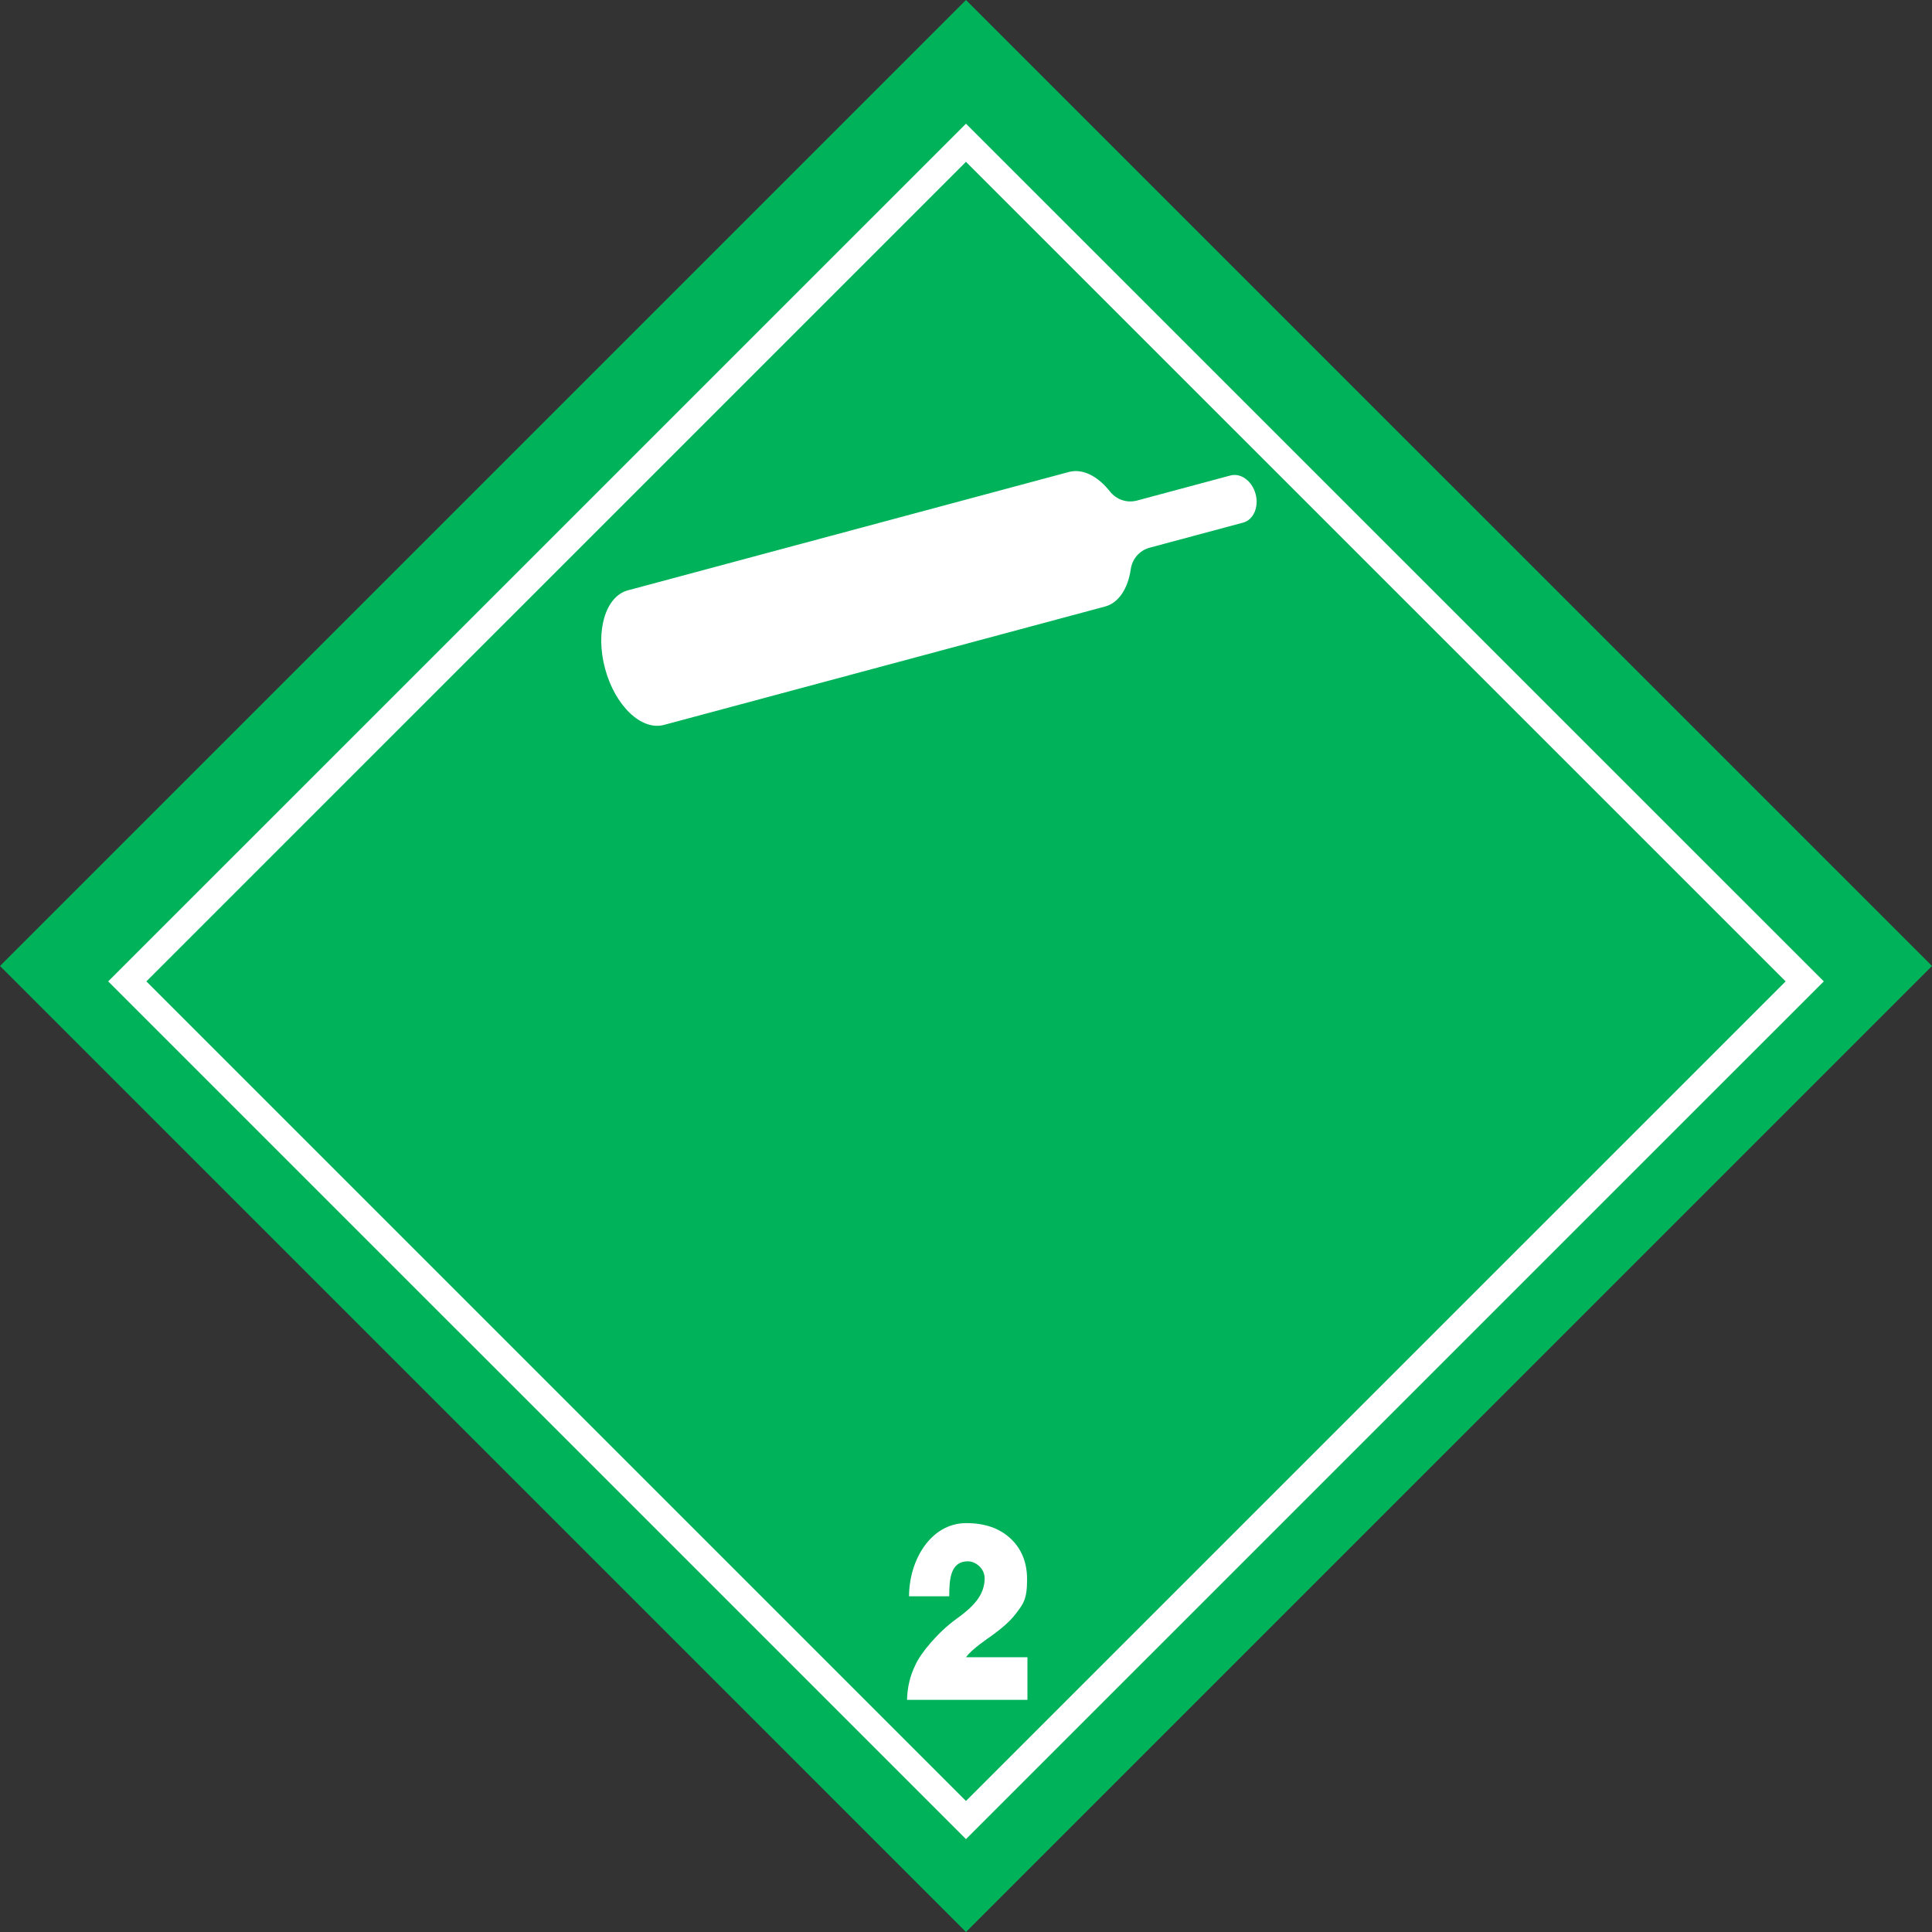
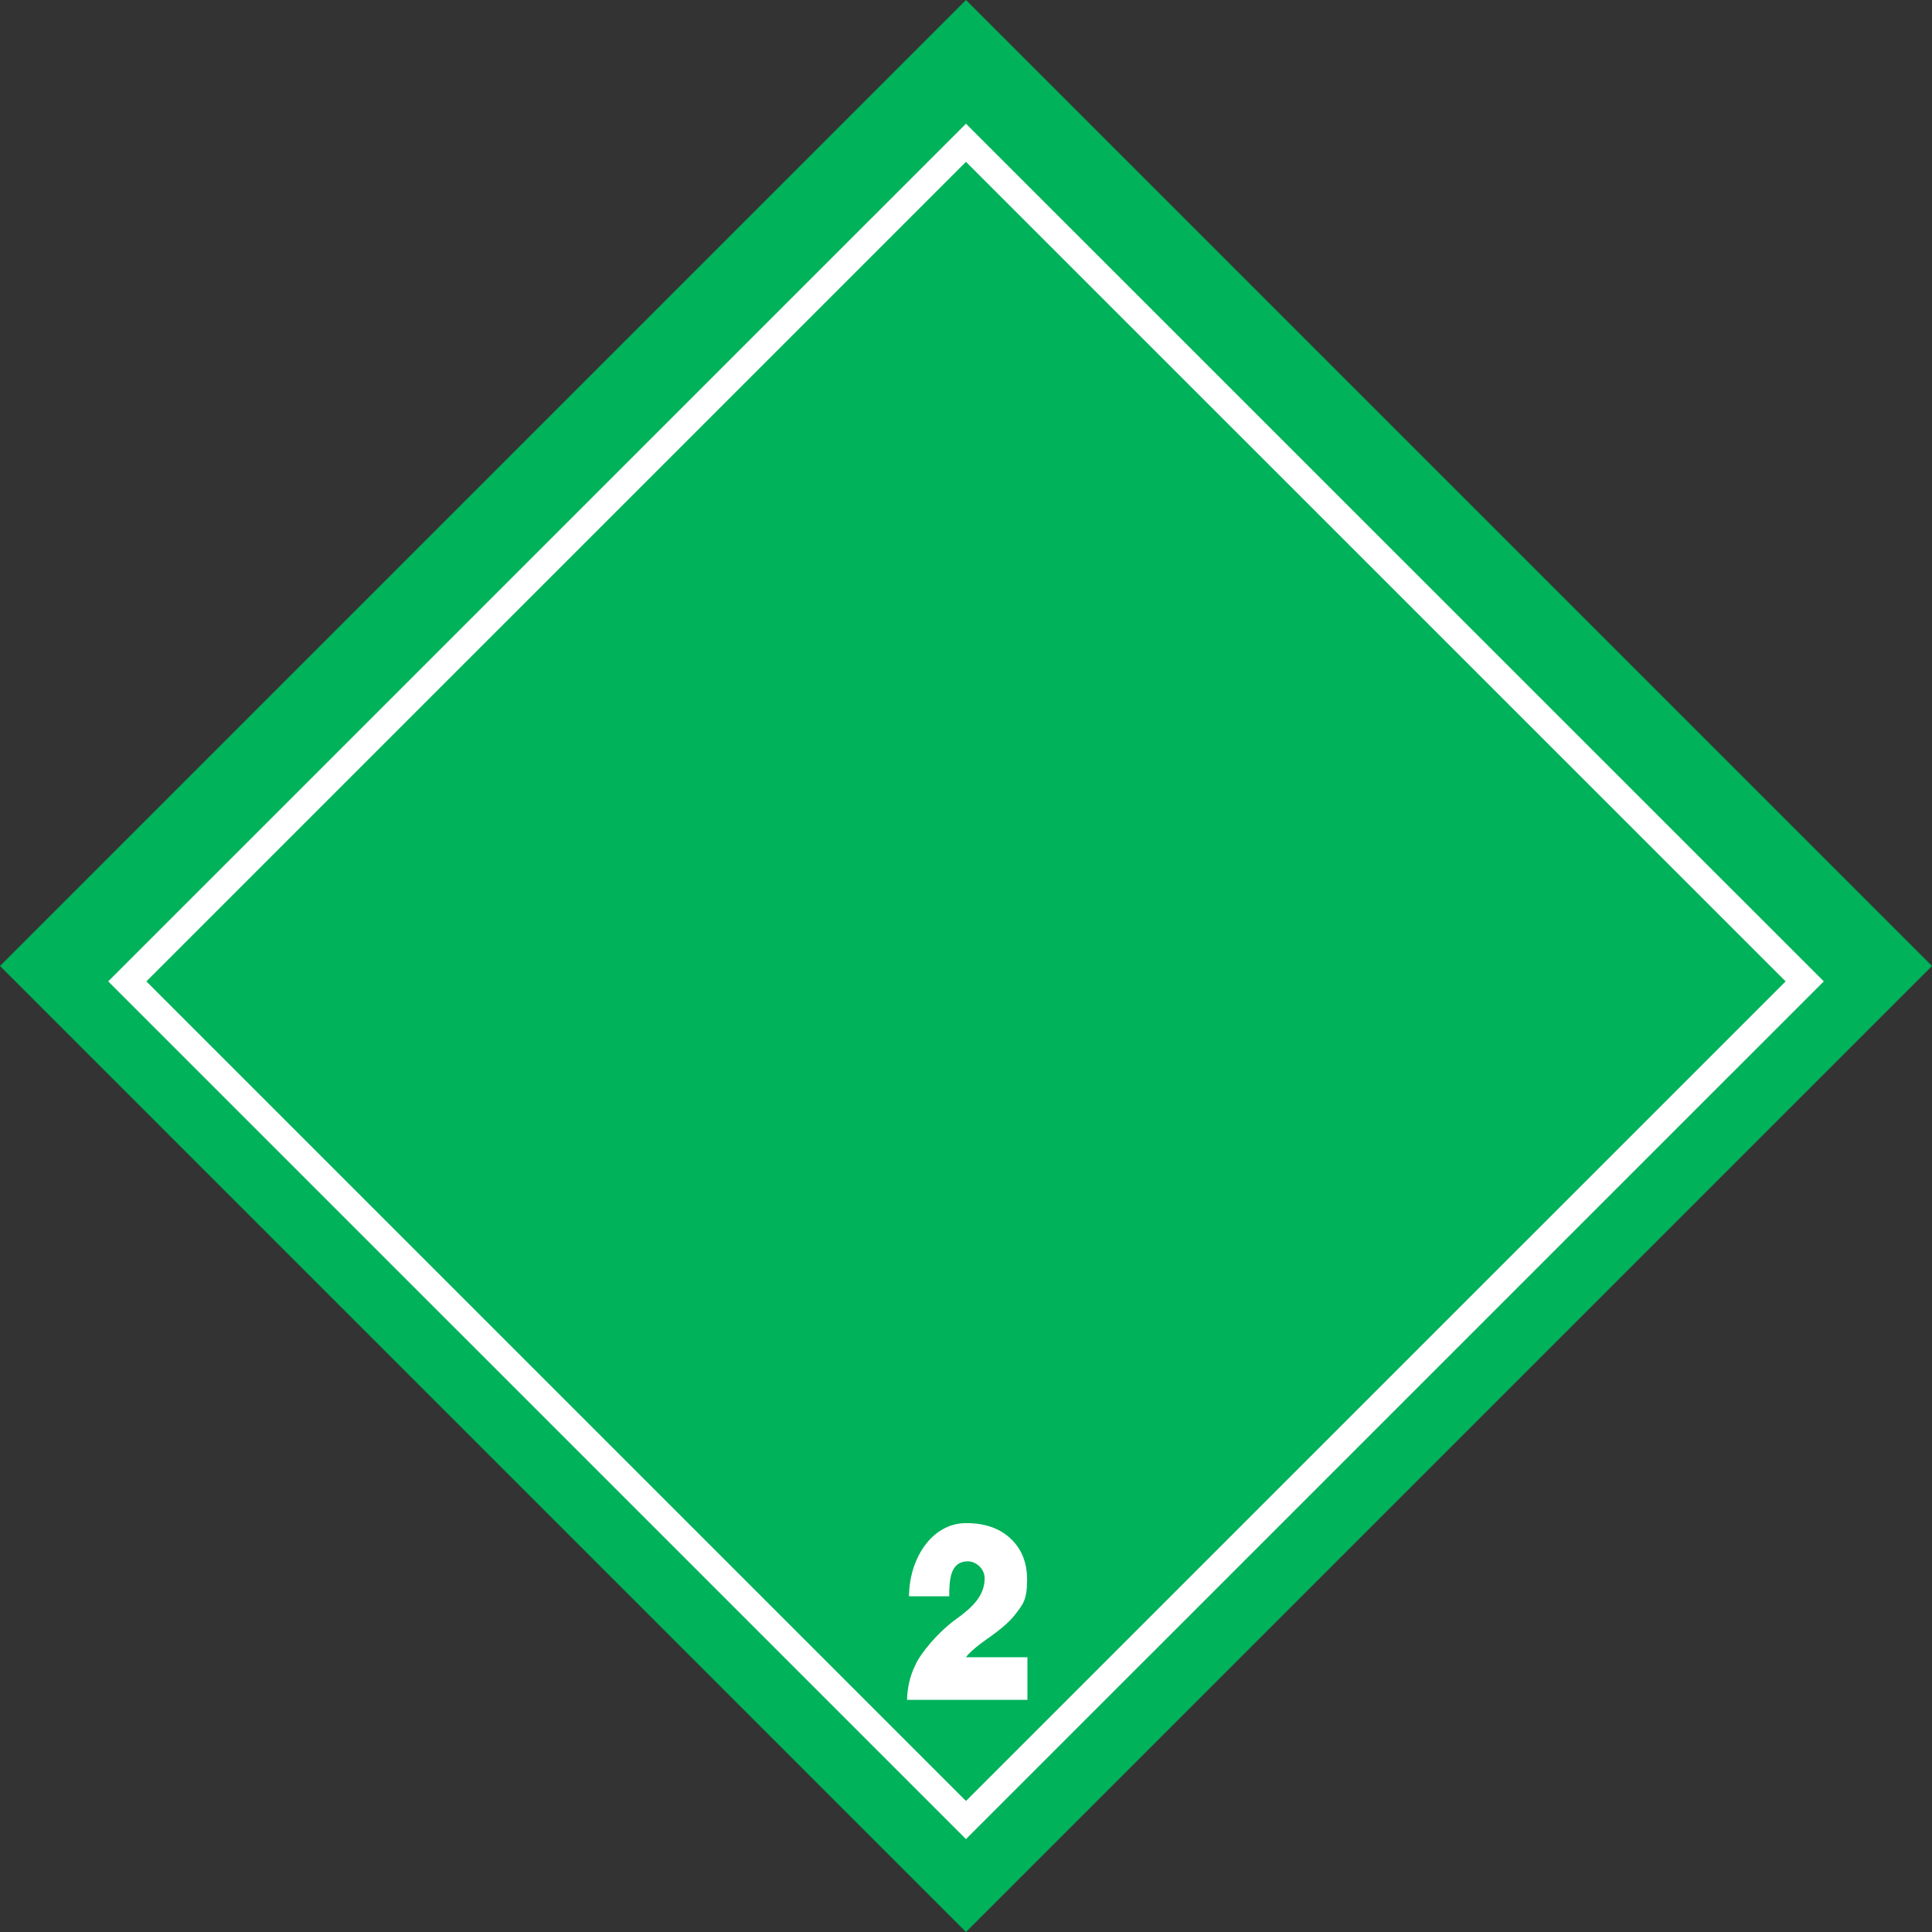
<svg xmlns="http://www.w3.org/2000/svg" version="1.1" id="Normal" x="0px" y="0px" width="716.051px" height="716.049px" viewBox="0 0 716.051 716.049" enable-background="new 0 0 716.051 716.049" xml:space="preserve">
  <rect x="0" y="0" width="716.051" height="716.049" fill="#333333" stroke="none" />
  <polygon fill="#00B25A" points="0,358.023 358.022,716.049 716.051,358.023 358.022,0 " />
-   <path fill="#FFFFFF" d="M224.25,247.797c3.698,13.774,13.474,23.117,21.837,20.874l163.479-43.877  c5.135-1.377,8.539-6.809,9.547-13.982l0.006,0.017c0.539-3.654,3.188-6.819,6.982-7.839l34.625-9.293  c3.854-1.034,5.928-5.783,4.631-10.608c-1.293-4.826-5.469-7.897-9.324-6.864l-34.619,9.292c-3.828,1.027-7.734-0.417-10.027-3.357  l0.004,0.009c-4.459-5.654-10.098-8.618-15.213-7.248l-163.475,43.877C224.338,221.042,220.555,234.026,224.25,247.797z" />
  <path fill="#FFFFFF" d="M367.061,606.576c4.31-3.066,7.408-5.844,9.295-8.33c2.873-3.742,4.311-5.402,4.311-12.85  c0-6.289-2.037-11.342-6.11-15.162c-4.072-3.818-9.552-5.729-16.439-5.729c-13.14,0-21.201,13.736-21.201,27.121h14.891  c0-6.494,0.512-12.961,6.939-12.961c2.828,0,6.188,2.607,6.188,6.299c0,6.49-4.604,10.824-10.49,15.063  c-6.786,4.873-13.391,12.826-15.227,17.17c-1.914,3.867-2.93,8.137-3.051,12.809h44.626v-15.779h-22.754  C359.803,611.443,367.061,606.576,367.061,606.576z" />
  <path fill="#FFFFFF" d="M358.014,681.629l317.932-317.904L358.014,45.842L40.106,363.725L358.014,681.629z M358.014,59.982  c6.844,6.832,296.958,296.92,303.79,303.742c-6.832,6.832-296.945,296.932-303.79,303.762  c-6.831-6.83-296.934-296.93-303.765-303.762C61.08,356.902,351.183,66.814,358.014,59.982z" />
</svg>